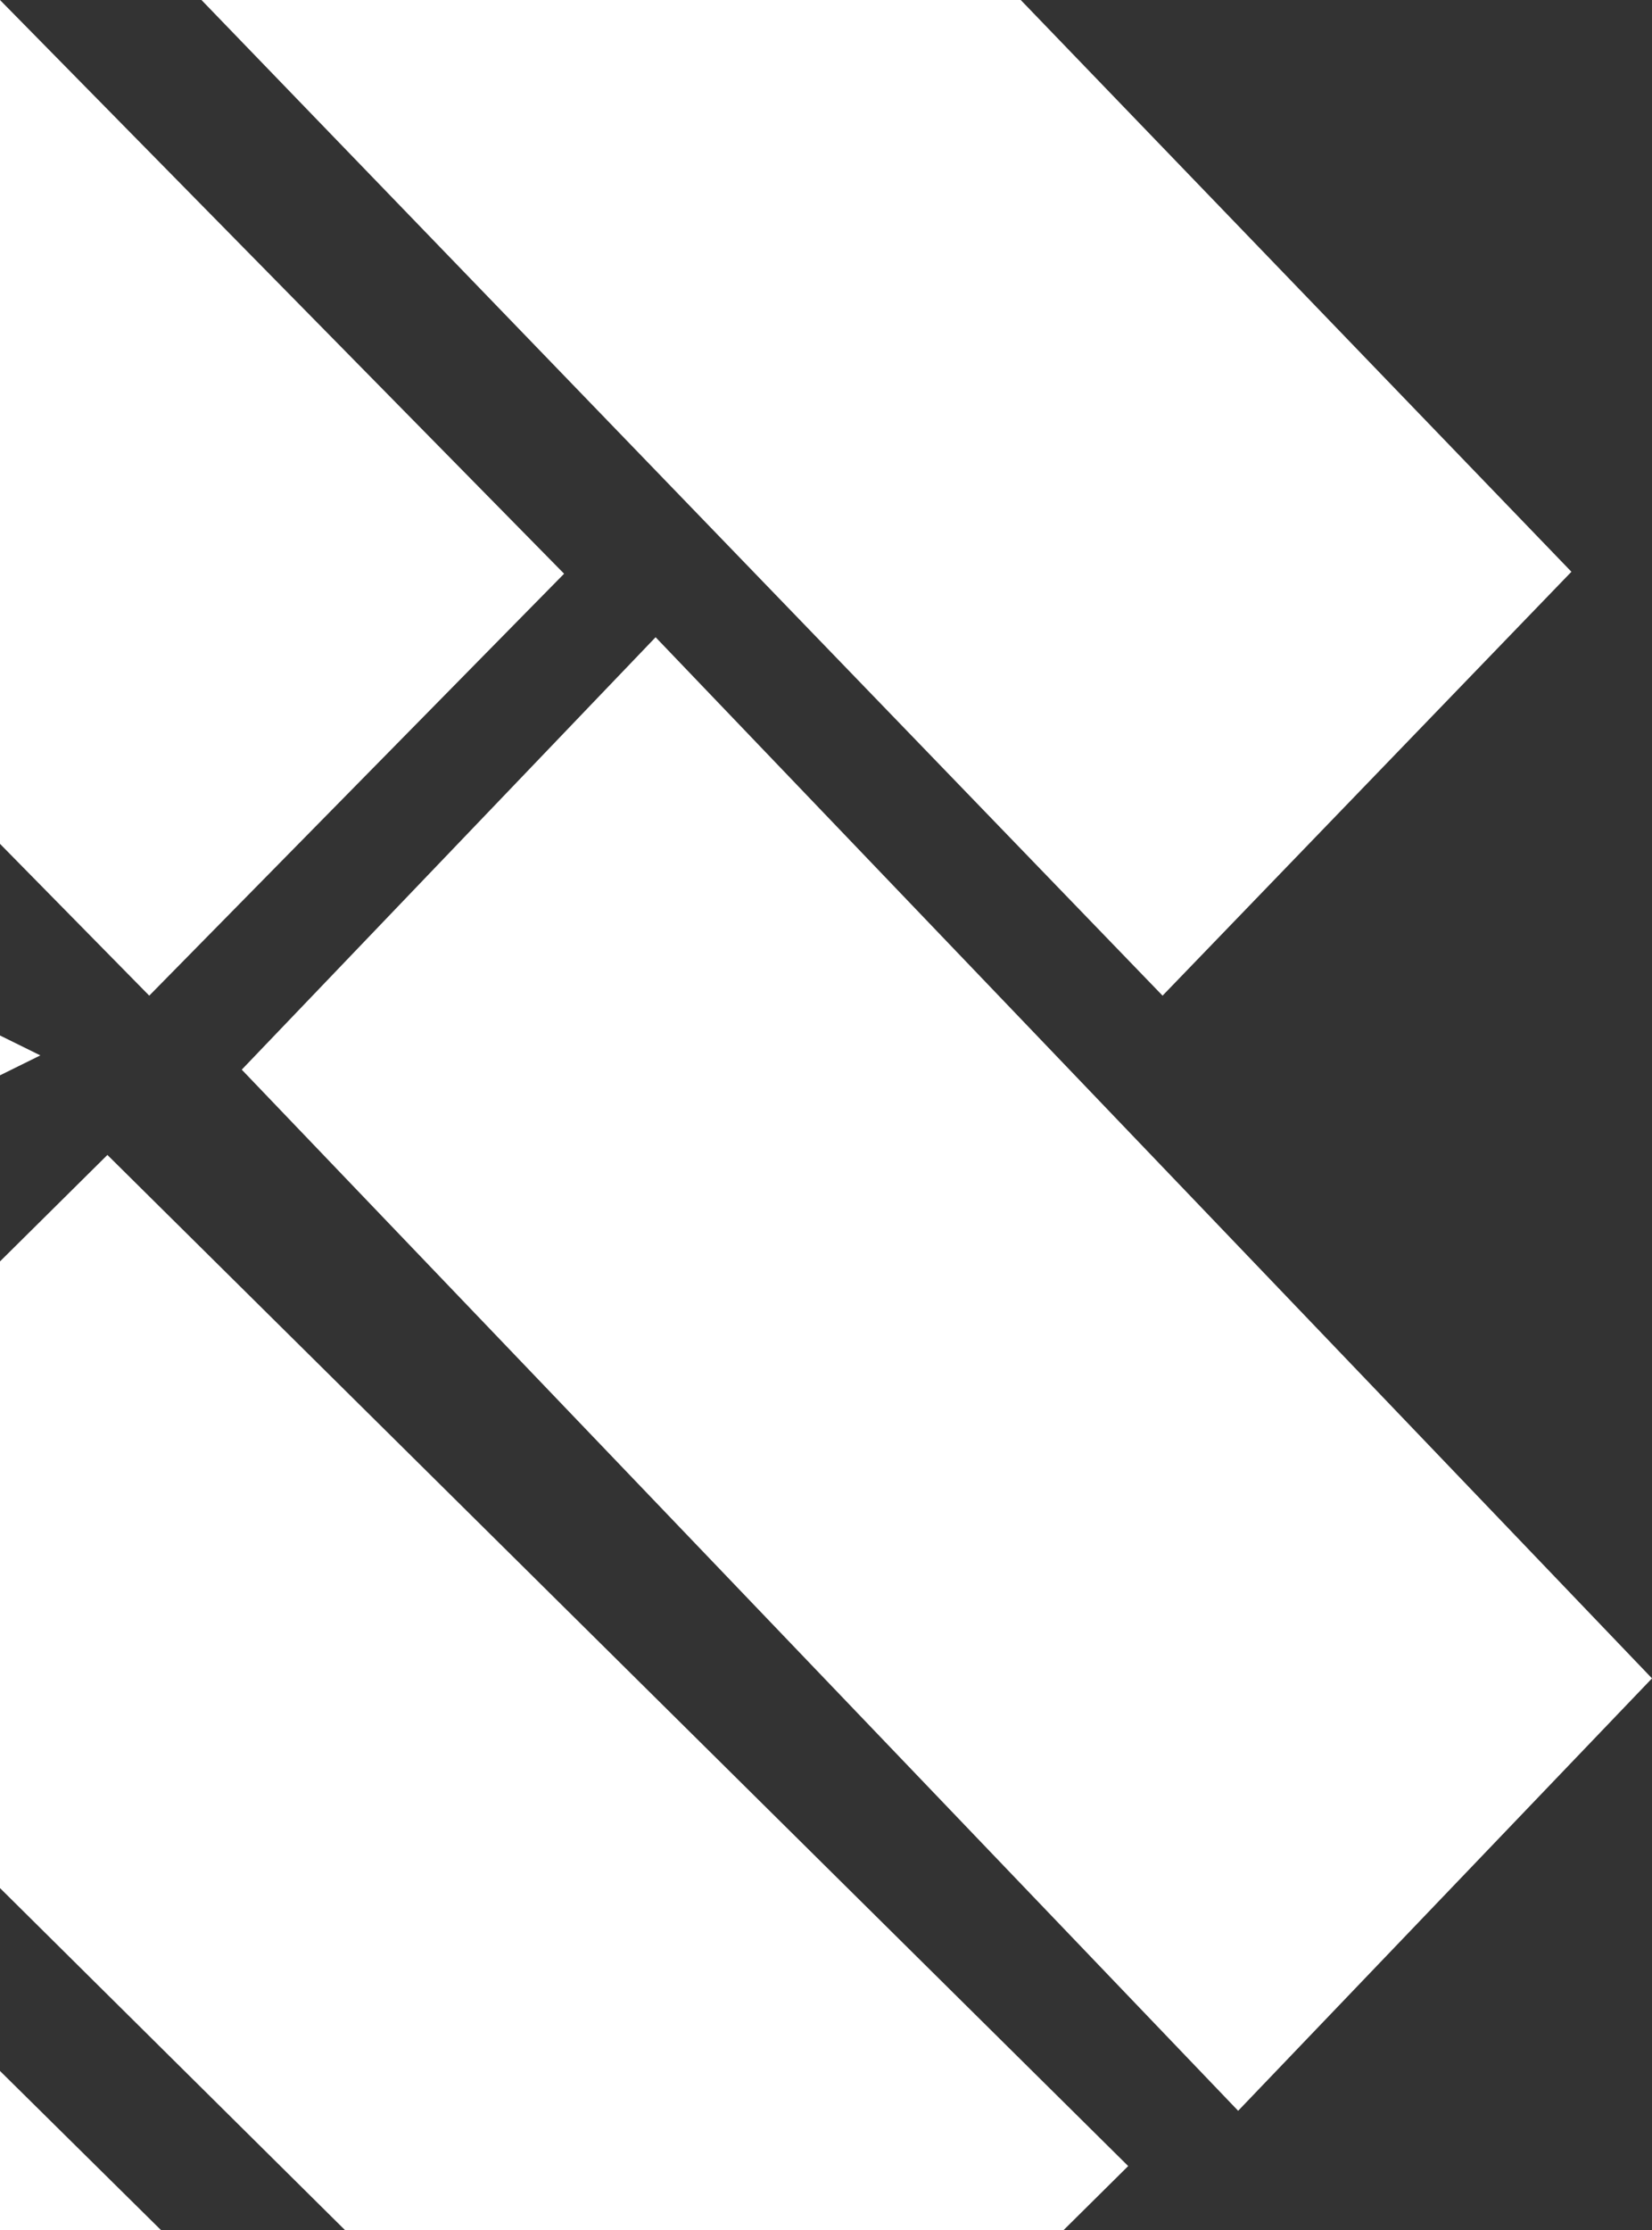
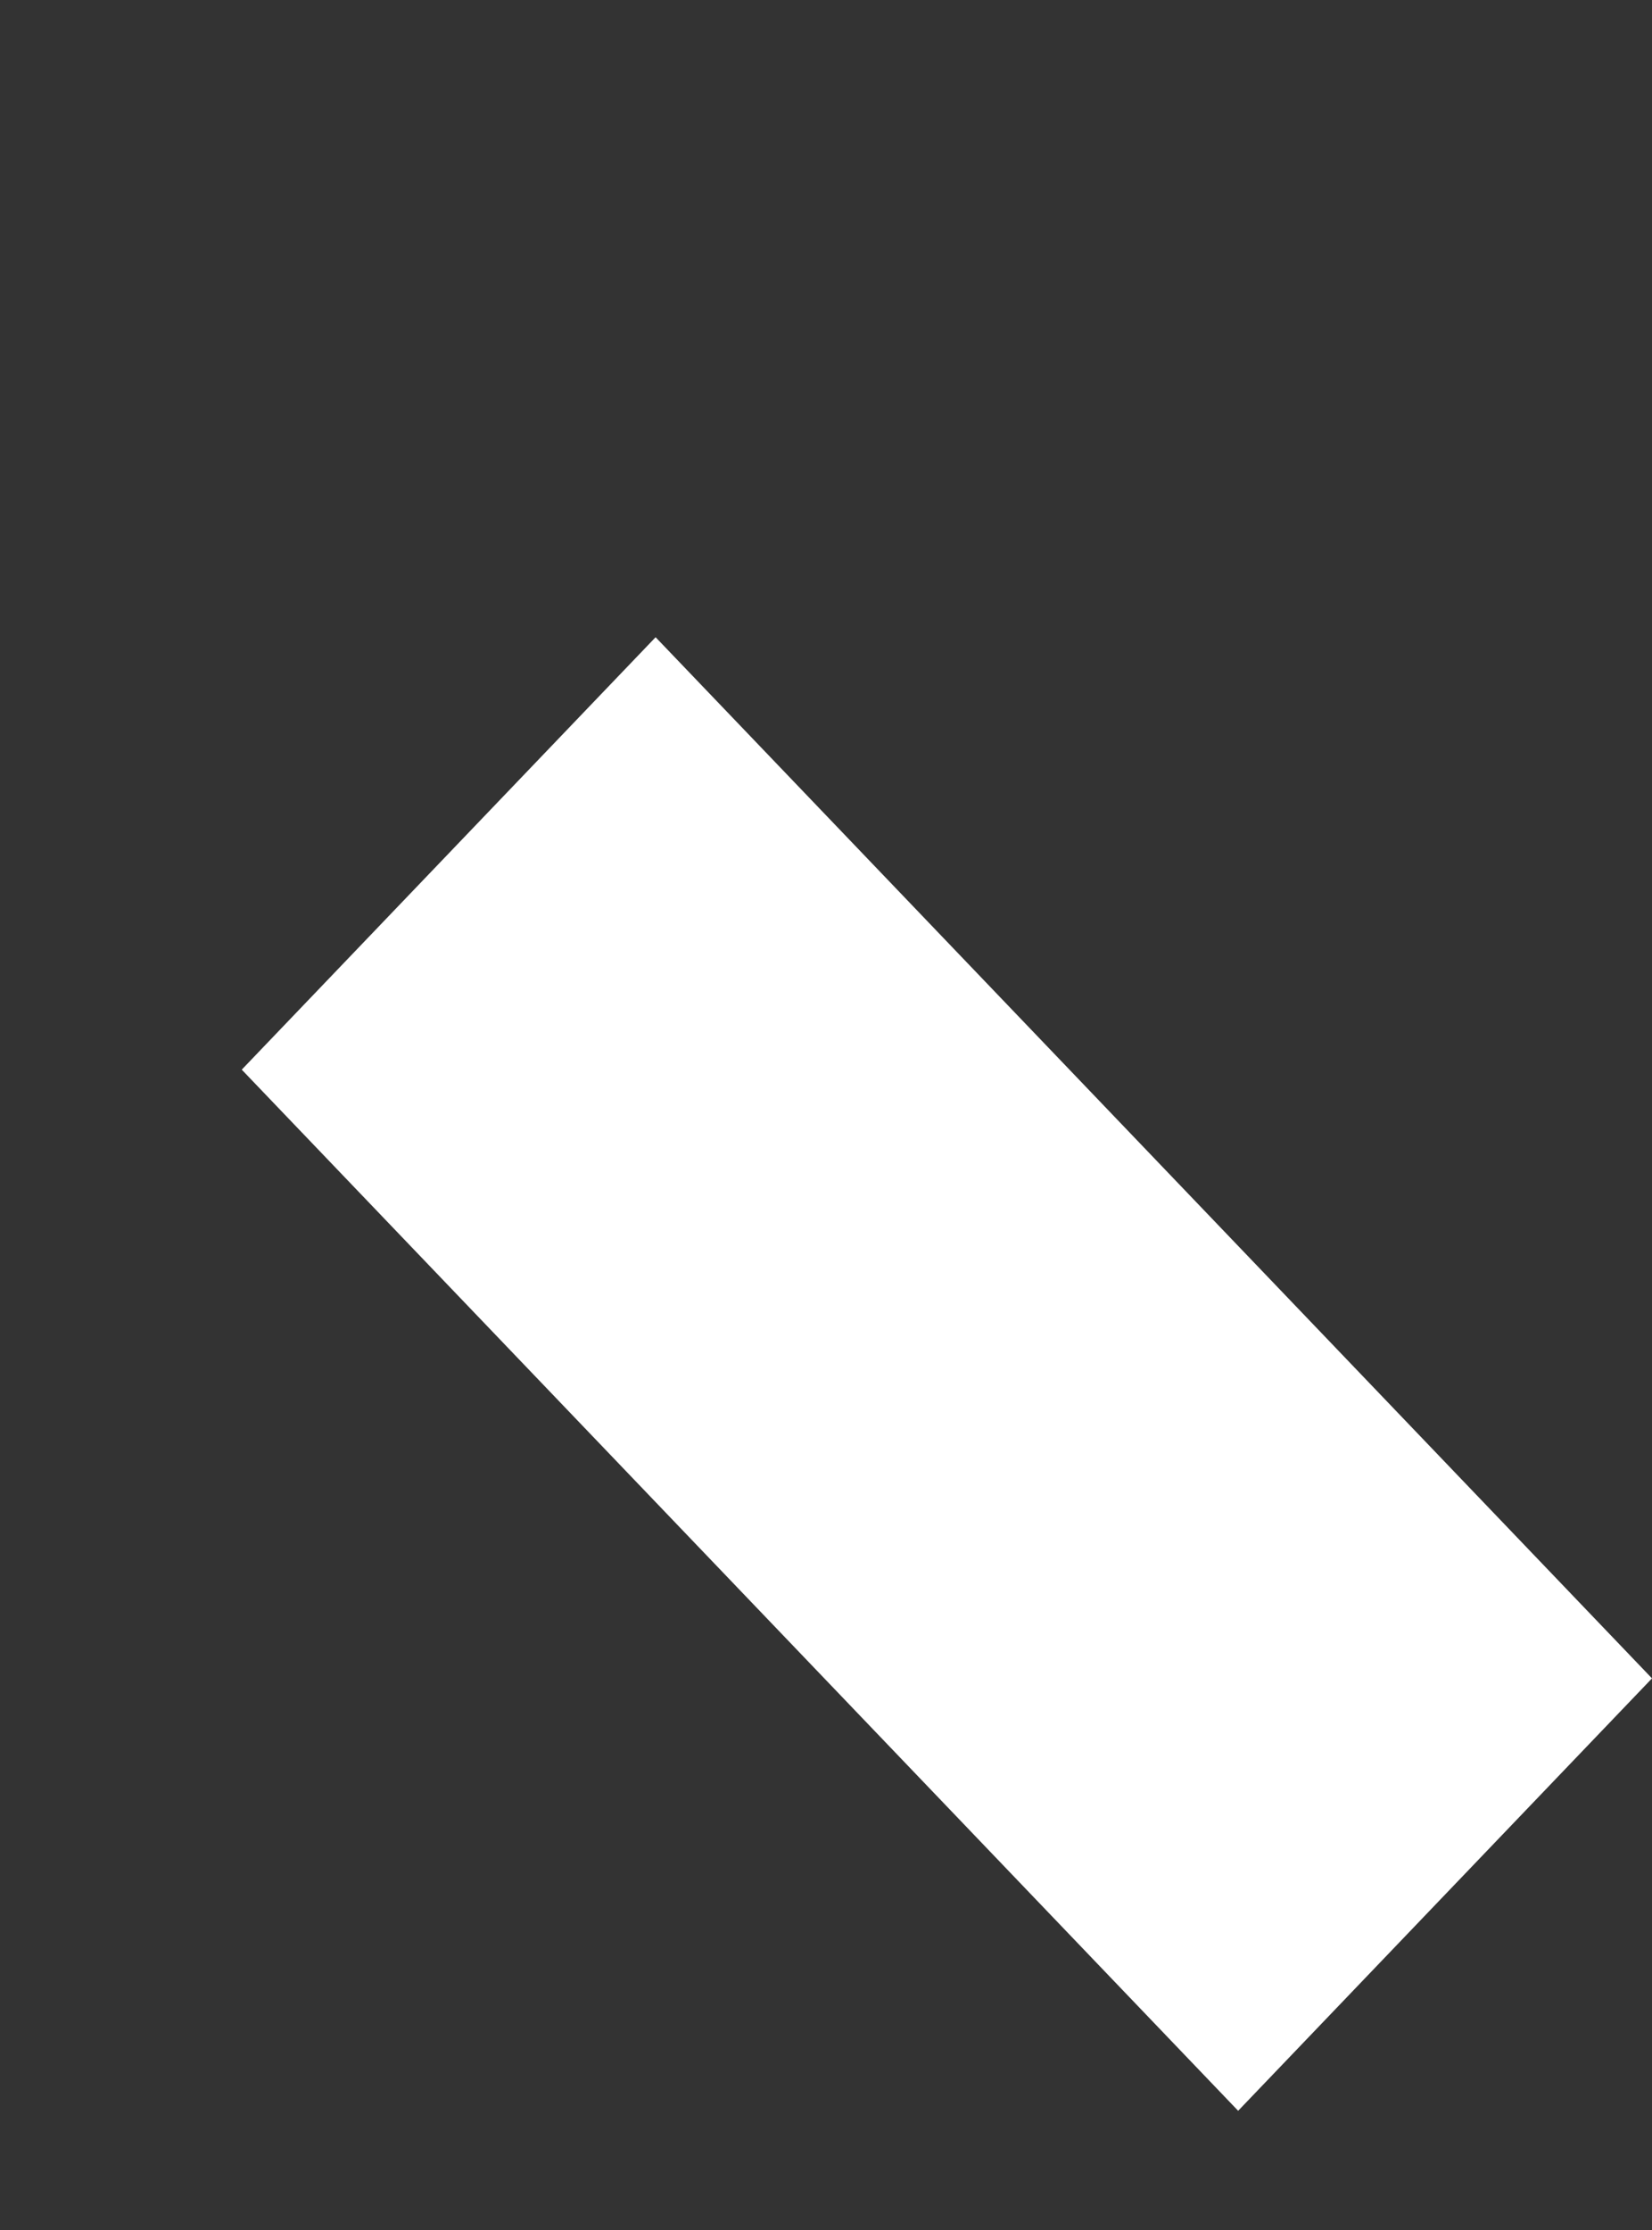
<svg xmlns="http://www.w3.org/2000/svg" width="183" height="247" viewBox="0 0 183 247" fill="none">
  <rect x="0" y="0" width="183" height="247" fill="#333333" stroke="none" />
-   <path d="M17.854 247.006L0 229.363V247.006H17.854Z" fill="white" />
-   <path d="M124.976 239.895L11.898 127.913L0 139.705V209.109L38.237 247.006H117.8L124.976 239.895Z" fill="white" />
-   <path d="M4.468 116.887L0 114.682V119.093L4.468 116.887Z" fill="white" />
  <path d="M137.156 233.775L26.78 118.466L72.624 70.574L183 185.883L137.156 233.775Z" fill="white" />
-   <path d="M62.488 63.541L0 0V93.459L16.533 110.271L62.488 63.541Z" fill="white" />
-   <path d="M174.073 63.324L113.072 0H22.317L128.783 110.271L174.073 63.324Z" fill="white" />
</svg>